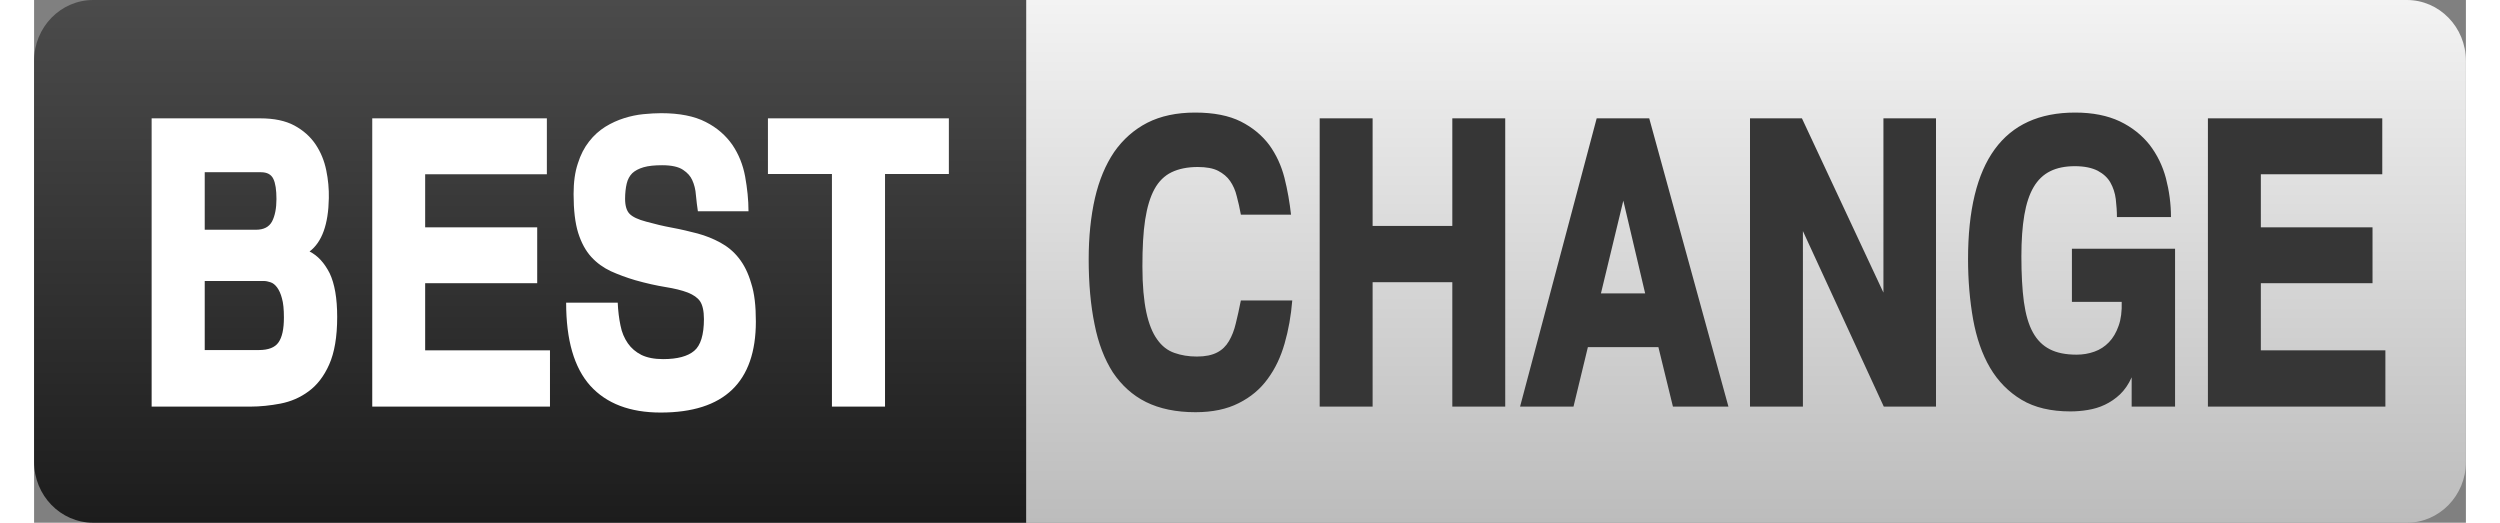
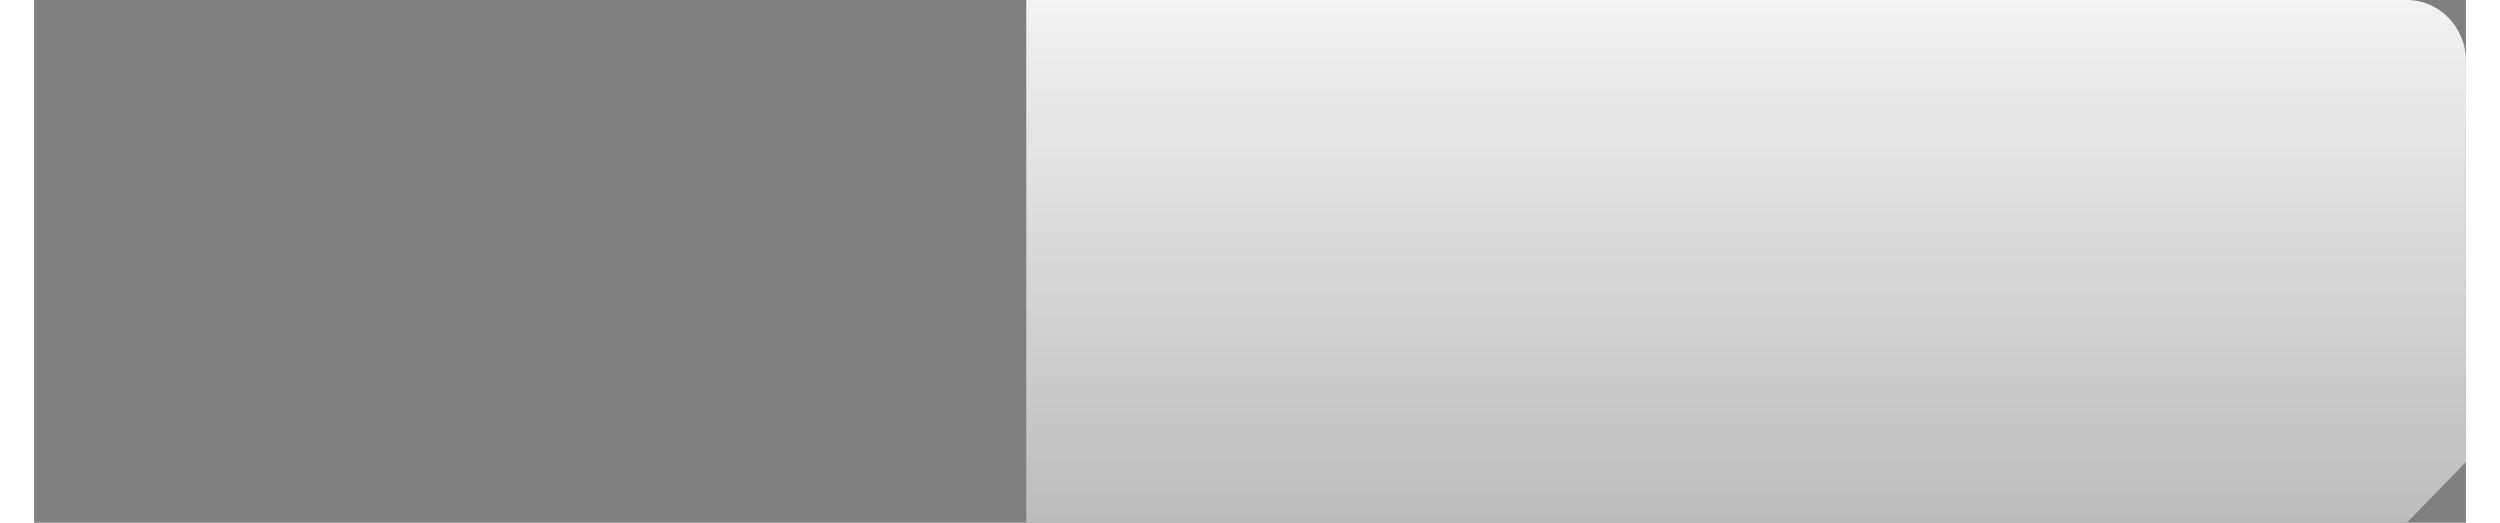
<svg xmlns="http://www.w3.org/2000/svg" width="110px" height="23px" viewBox="0 0 107 23" version="1.1">
  <rect x="0" y="0" width="107" height="23" fill="#808080" stroke="none" />
  <defs>
    <linearGradient id="linear0" gradientUnits="userSpaceOnUse" x1="30.6" y1="32" x2="30.6" y2="0" gradientTransform="matrix(0.713,0,0,0.719,0,0)">
      <stop offset="0" style="stop-color:rgb(10.98%,10.98%,10.98%);stop-opacity:1;" />
      <stop offset="1" style="stop-color:rgb(29.412%,29.412%,29.412%);stop-opacity:1;" />
    </linearGradient>
    <linearGradient id="linear1" gradientUnits="userSpaceOnUse" x1="105.6" y1="32" x2="105.6" y2="0" gradientTransform="matrix(0.713,0,0,0.719,0,0)">
      <stop offset="0" style="stop-color:rgb(73.725%,73.725%,73.725%);stop-opacity:1;" />
      <stop offset="1" style="stop-color:rgb(95.294%,95.294%,95.294%);stop-opacity:1;" />
    </linearGradient>
  </defs>
  <g id="surface1">
-     <path style=" stroke:none;fill-rule:nonzero;fill:url(#linear0);" d="M 43.656 23 L 2.602 23 C 1.164 23 0 21.801 0 20.32 L 0 2.68 C 0 1.199 1.164 0 2.602 0 L 43.656 0 Z M 43.656 23 " />
-     <path style=" stroke:none;fill-rule:nonzero;fill:url(#linear1);" d="M 104.398 23 L 43.656 23 L 43.656 0 L 104.398 0 C 105.836 0 107 1.199 107 2.68 L 107 20.328 C 107 21.801 105.836 23 104.398 23 Z M 104.398 23 " />
-     <path style=" stroke:none;fill-rule:nonzero;fill:rgb(100%,100%,100%);fill-opacity:1;" d="M 13.336 13.949 C 13.336 14.824 13.215 15.52 12.984 16.039 C 12.754 16.559 12.445 16.953 12.078 17.219 C 11.711 17.492 11.301 17.668 10.844 17.758 C 10.391 17.844 9.945 17.891 9.512 17.891 L 5.172 17.891 L 5.172 5.207 L 9.945 5.207 C 10.562 5.207 11.059 5.312 11.453 5.523 C 11.848 5.738 12.156 6.012 12.387 6.355 C 12.617 6.699 12.77 7.078 12.855 7.492 C 12.941 7.906 12.977 8.32 12.969 8.715 C 12.949 9.871 12.668 10.652 12.121 11.066 C 12.48 11.246 12.77 11.562 13.004 12.02 C 13.227 12.488 13.336 13.129 13.336 13.949 Z M 10.664 8.758 C 10.664 8.363 10.621 8.062 10.527 7.871 C 10.434 7.676 10.254 7.578 9.98 7.578 L 7.508 7.578 L 7.508 10.109 L 9.758 10.109 C 10.109 10.109 10.34 9.984 10.469 9.746 C 10.598 9.5 10.664 9.164 10.664 8.758 Z M 10.992 13.969 C 10.992 13.613 10.965 13.332 10.906 13.129 C 10.855 12.926 10.777 12.762 10.691 12.645 C 10.605 12.531 10.512 12.453 10.398 12.418 C 10.297 12.383 10.195 12.363 10.094 12.363 L 7.508 12.363 L 7.508 15.402 L 9.895 15.402 C 10.305 15.402 10.598 15.289 10.75 15.07 C 10.914 14.84 10.992 14.48 10.992 13.969 Z M 22.699 17.891 L 14.879 17.891 L 14.879 5.207 L 22.562 5.207 L 22.562 7.668 L 17.207 7.668 L 17.207 10.004 L 22.137 10.004 L 22.137 12.461 L 17.207 12.461 L 17.207 15.414 L 22.699 15.414 Z M 31.758 14.145 C 31.758 16.812 30.363 18.152 27.57 18.152 C 26.219 18.152 25.184 17.758 24.473 16.973 C 23.762 16.18 23.41 14.965 23.41 13.316 L 25.68 13.316 C 25.695 13.676 25.738 14.02 25.801 14.32 C 25.859 14.629 25.973 14.883 26.125 15.105 C 26.277 15.324 26.477 15.492 26.723 15.617 C 26.973 15.738 27.289 15.801 27.676 15.801 C 28.309 15.801 28.762 15.676 29.043 15.438 C 29.328 15.203 29.473 14.727 29.473 14.039 C 29.473 13.676 29.41 13.414 29.301 13.254 C 29.191 13.094 29.008 12.973 28.77 12.875 C 28.496 12.77 28.164 12.691 27.777 12.629 C 27.391 12.566 26.945 12.469 26.449 12.328 C 26.066 12.215 25.707 12.082 25.379 11.934 C 25.055 11.781 24.766 11.578 24.516 11.305 C 24.266 11.031 24.078 10.68 23.941 10.25 C 23.805 9.816 23.738 9.242 23.738 8.539 C 23.738 8.02 23.797 7.57 23.926 7.191 C 24.043 6.812 24.215 6.484 24.422 6.223 C 24.629 5.957 24.867 5.746 25.133 5.578 C 25.406 5.41 25.68 5.289 25.961 5.199 C 26.246 5.109 26.527 5.051 26.809 5.023 C 27.094 4.996 27.359 4.98 27.59 4.98 C 28.395 4.98 29.051 5.109 29.551 5.367 C 30.055 5.621 30.438 5.965 30.723 6.371 C 31.004 6.785 31.191 7.254 31.285 7.762 C 31.379 8.285 31.434 8.793 31.434 9.297 L 29.207 9.297 C 29.172 9.086 29.148 8.848 29.121 8.594 C 29.105 8.336 29.043 8.105 28.957 7.922 C 28.883 7.754 28.754 7.605 28.555 7.473 C 28.359 7.34 28.051 7.27 27.633 7.27 C 27.305 7.27 27.031 7.297 26.816 7.359 C 26.605 7.422 26.441 7.508 26.32 7.621 C 26.203 7.738 26.117 7.895 26.074 8.082 C 26.031 8.266 26.004 8.496 26.004 8.75 C 26.004 9.059 26.074 9.281 26.203 9.41 C 26.332 9.543 26.578 9.66 26.938 9.754 C 27.316 9.859 27.691 9.949 28.078 10.02 C 28.461 10.09 28.828 10.18 29.191 10.273 C 29.551 10.371 29.883 10.504 30.191 10.672 C 30.5 10.84 30.773 11.059 31.004 11.352 C 31.234 11.641 31.422 12.012 31.551 12.461 C 31.699 12.91 31.758 13.473 31.758 14.145 Z M 40.258 7.656 L 37.441 7.656 L 37.441 17.891 L 35.105 17.891 L 35.105 7.656 L 32.289 7.656 L 32.289 5.207 L 40.25 5.207 L 40.25 7.656 Z M 40.258 7.656 " />
-     <path style=" stroke:none;fill-rule:nonzero;fill:rgb(21.176%,21.176%,21.176%);fill-opacity:1;" d="M 55.359 13.227 C 55.305 13.887 55.195 14.516 55.023 15.113 C 54.852 15.711 54.605 16.23 54.277 16.672 C 53.953 17.121 53.527 17.477 53.004 17.738 C 52.48 18.004 51.848 18.137 51.102 18.137 C 50.246 18.137 49.52 17.984 48.922 17.688 C 48.32 17.387 47.844 16.945 47.465 16.383 C 47.098 15.809 46.824 15.105 46.66 14.266 C 46.488 13.43 46.402 12.477 46.402 11.402 C 46.402 10.418 46.496 9.516 46.676 8.723 C 46.859 7.93 47.141 7.254 47.523 6.688 C 47.91 6.133 48.398 5.703 48.98 5.402 C 49.57 5.102 50.273 4.953 51.086 4.953 C 51.906 4.953 52.574 5.086 53.098 5.348 C 53.621 5.613 54.031 5.957 54.348 6.379 C 54.656 6.805 54.879 7.289 55.016 7.824 C 55.152 8.363 55.246 8.91 55.305 9.445 L 53.098 9.445 C 53.047 9.164 52.988 8.891 52.918 8.637 C 52.859 8.379 52.754 8.152 52.625 7.965 C 52.5 7.781 52.32 7.633 52.098 7.516 C 51.875 7.402 51.574 7.348 51.199 7.348 C 50.742 7.348 50.359 7.43 50.051 7.578 C 49.742 7.727 49.484 7.977 49.297 8.32 C 49.109 8.664 48.973 9.113 48.887 9.668 C 48.801 10.223 48.766 10.91 48.766 11.73 C 48.766 12.559 48.828 13.219 48.938 13.738 C 49.047 14.25 49.211 14.656 49.418 14.938 C 49.621 15.227 49.871 15.422 50.172 15.527 C 50.469 15.633 50.797 15.688 51.164 15.688 C 51.539 15.688 51.832 15.625 52.055 15.508 C 52.277 15.395 52.445 15.227 52.574 15.008 C 52.703 14.789 52.805 14.531 52.875 14.23 C 52.953 13.934 53.02 13.598 53.098 13.219 L 55.359 13.219 Z M 64.73 17.891 L 62.402 17.891 L 62.402 12.418 L 58.895 12.418 L 58.895 17.891 L 56.566 17.891 L 56.566 5.207 L 58.895 5.207 L 58.895 9.941 L 62.402 9.941 L 62.402 5.207 L 64.73 5.207 Z M 74.551 17.891 L 72.109 17.891 L 71.469 15.273 L 68.367 15.273 L 67.734 17.891 L 65.383 17.891 L 68.754 5.207 L 71.066 5.207 Z M 70.887 12.91 L 69.926 8.828 L 68.941 12.91 Z M 81.387 17.891 L 77.828 10.168 L 77.828 17.891 L 75.5 17.891 L 75.5 5.207 L 77.785 5.207 L 81.371 12.875 L 81.371 5.207 L 83.684 5.207 L 83.684 17.891 Z M 94.188 17.891 L 92.293 17.891 L 92.293 16.602 C 92.156 16.91 91.984 17.156 91.781 17.352 C 91.574 17.547 91.352 17.695 91.113 17.809 C 90.871 17.926 90.617 17.996 90.359 18.039 C 90.102 18.082 89.848 18.102 89.598 18.102 C 88.742 18.102 88.023 17.934 87.449 17.59 C 86.875 17.246 86.414 16.777 86.062 16.18 C 85.711 15.582 85.465 14.867 85.316 14.047 C 85.172 13.227 85.094 12.348 85.094 11.402 C 85.094 7.102 86.66 4.953 89.805 4.953 C 90.582 4.953 91.234 5.086 91.773 5.34 C 92.312 5.598 92.746 5.949 93.082 6.371 C 93.414 6.805 93.656 7.297 93.801 7.844 C 93.945 8.398 94.023 8.973 94.023 9.551 L 91.645 9.551 C 91.645 9.297 91.625 9.031 91.594 8.758 C 91.559 8.488 91.48 8.25 91.359 8.035 C 91.242 7.824 91.051 7.648 90.805 7.516 C 90.555 7.387 90.223 7.312 89.793 7.312 C 89.367 7.312 89 7.387 88.707 7.535 C 88.406 7.684 88.168 7.914 87.98 8.23 C 87.793 8.547 87.656 8.961 87.57 9.465 C 87.484 9.969 87.441 10.574 87.441 11.281 C 87.441 12.055 87.477 12.727 87.551 13.281 C 87.629 13.836 87.758 14.285 87.945 14.621 C 88.133 14.965 88.383 15.211 88.691 15.367 C 89 15.527 89.391 15.605 89.871 15.605 C 90.145 15.605 90.402 15.562 90.652 15.473 C 90.898 15.387 91.113 15.246 91.293 15.059 C 91.473 14.875 91.617 14.629 91.719 14.336 C 91.824 14.047 91.867 13.695 91.855 13.281 L 89.664 13.281 L 89.664 10.945 L 94.203 10.945 L 94.203 17.891 Z M 103.457 17.891 L 95.648 17.891 L 95.648 5.207 L 103.32 5.207 L 103.32 7.668 L 97.977 7.668 L 97.977 10.004 L 102.891 10.004 L 102.891 12.461 L 97.977 12.461 L 97.977 15.414 L 103.457 15.414 Z M 103.457 17.891 " />
+     <path style=" stroke:none;fill-rule:nonzero;fill:url(#linear1);" d="M 104.398 23 L 43.656 23 L 43.656 0 L 104.398 0 C 105.836 0 107 1.199 107 2.68 L 107 20.328 Z M 104.398 23 " />
  </g>
</svg>